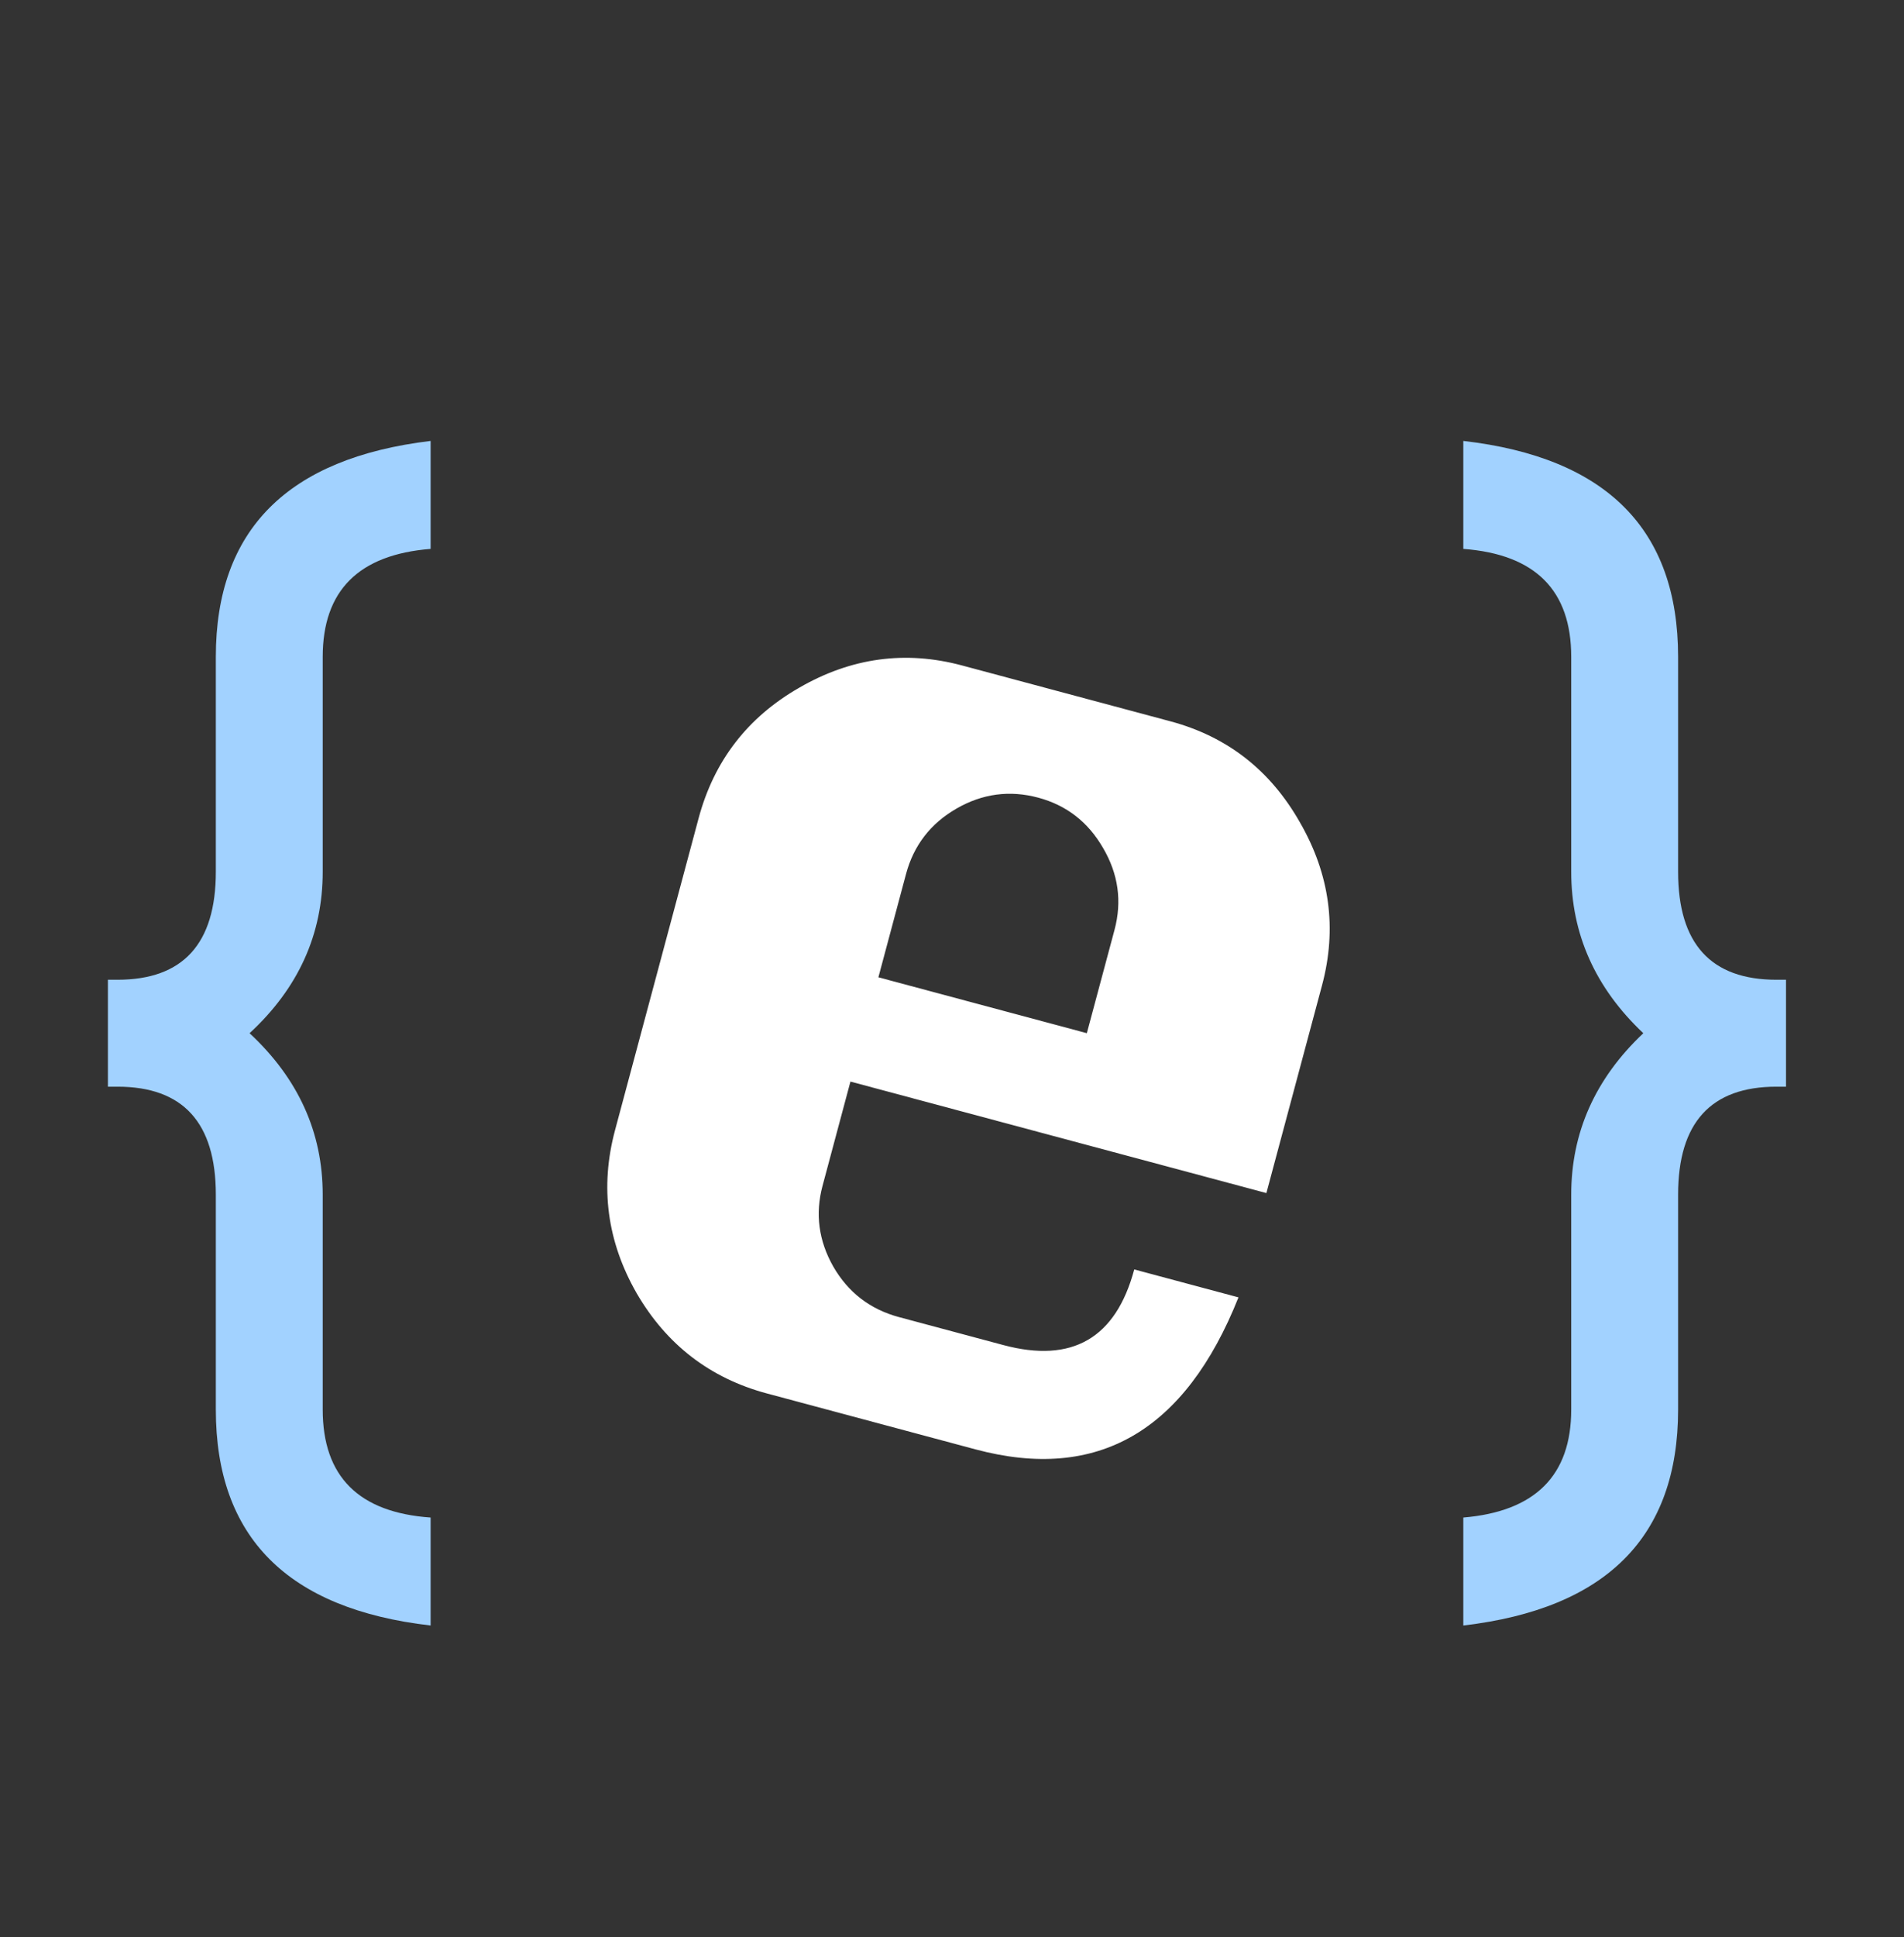
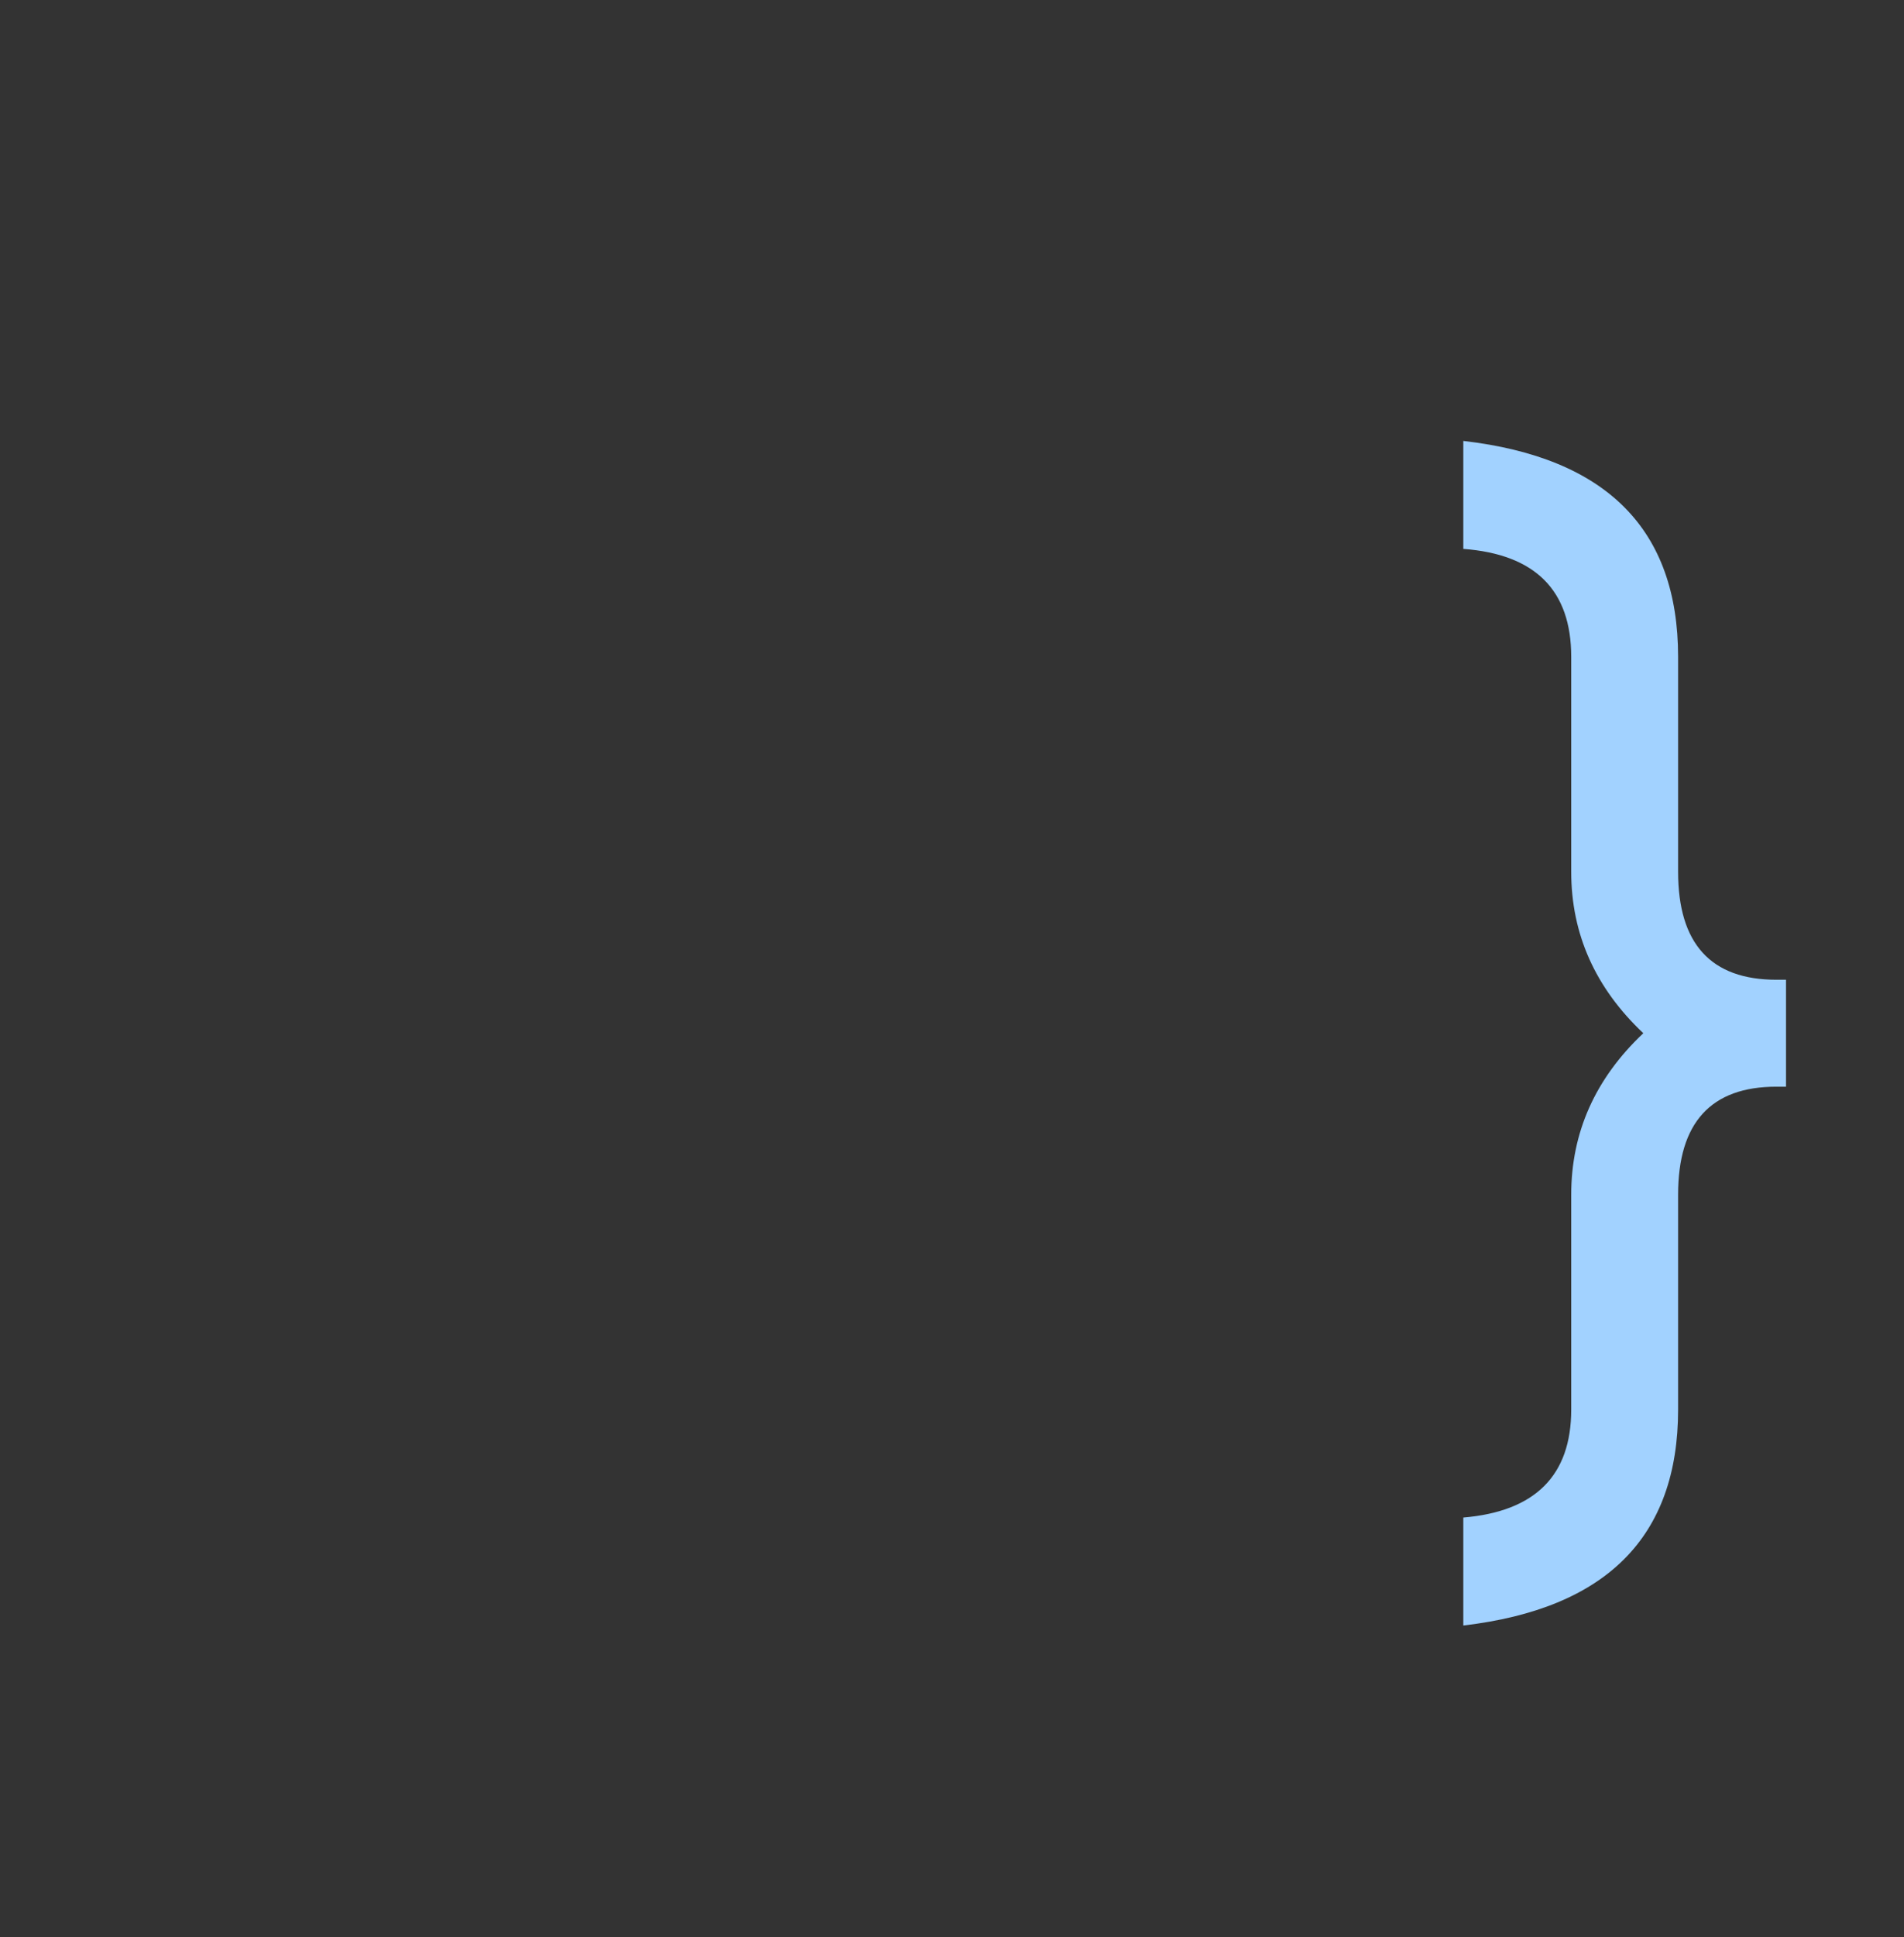
<svg xmlns="http://www.w3.org/2000/svg" width="59" height="60" viewBox="0 0 59 60" fill="none">
  <rect x="0" y="0" width="59" height="60" fill="#333333" stroke="none" />
-   <path d="M3.344 33.656V30.344H3.641C5.672 30.344 6.688 29.229 6.688 27V20.344C6.688 16.417 8.906 14.188 13.344 13.656V17C11.115 17.177 10 18.292 10 20.344V27C10 28.938 9.245 30.604 7.734 32C9.245 33.406 10 35.073 10 37V43.656C10 45.729 11.115 46.844 13.344 47V50.344C8.906 49.833 6.688 47.604 6.688 43.656V37C6.688 34.771 5.672 33.656 3.641 33.656H3.344Z" fill="#A2D2FF" />
  <path d="M55.344 30.344V33.656H55.047C53.016 33.656 52 34.771 52 37V43.656C52 47.594 49.781 49.823 45.344 50.344V47C47.573 46.812 48.688 45.698 48.688 43.656V37C48.688 35.073 49.432 33.406 50.922 32C49.432 30.594 48.688 28.927 48.688 27V20.344C48.688 18.281 47.573 17.167 45.344 17V13.656C49.781 14.167 52 16.396 52 20.344V27C52 29.229 53.016 30.344 55.047 30.344H55.344Z" fill="#A2D2FF" />
-   <path d="M39.242 36.951L26.353 33.498L25.488 36.728C25.256 37.593 25.367 38.426 25.821 39.227C26.285 40.031 26.965 40.553 27.86 40.793L31.09 41.658C33.223 42.23 34.575 41.449 35.147 39.316L38.377 40.181C36.725 44.333 34.008 45.902 30.225 44.888L23.765 43.157C22.004 42.685 20.659 41.651 19.728 40.053C18.81 38.449 18.587 36.766 19.058 35.005L21.647 25.346C22.124 23.565 23.165 22.215 24.77 21.297C26.377 20.369 28.056 20.14 29.807 20.609L36.267 22.34C38.027 22.811 39.365 23.855 40.281 25.47C41.209 27.077 41.437 28.761 40.965 30.522L39.242 36.951ZM27.219 30.268L33.678 31.999L34.536 28.799C34.773 27.914 34.654 27.068 34.18 26.261C33.716 25.458 33.047 24.939 32.171 24.704C31.286 24.467 30.441 24.58 29.637 25.044C28.834 25.508 28.313 26.183 28.076 27.068L27.219 30.268Z" fill="white" />
</svg>